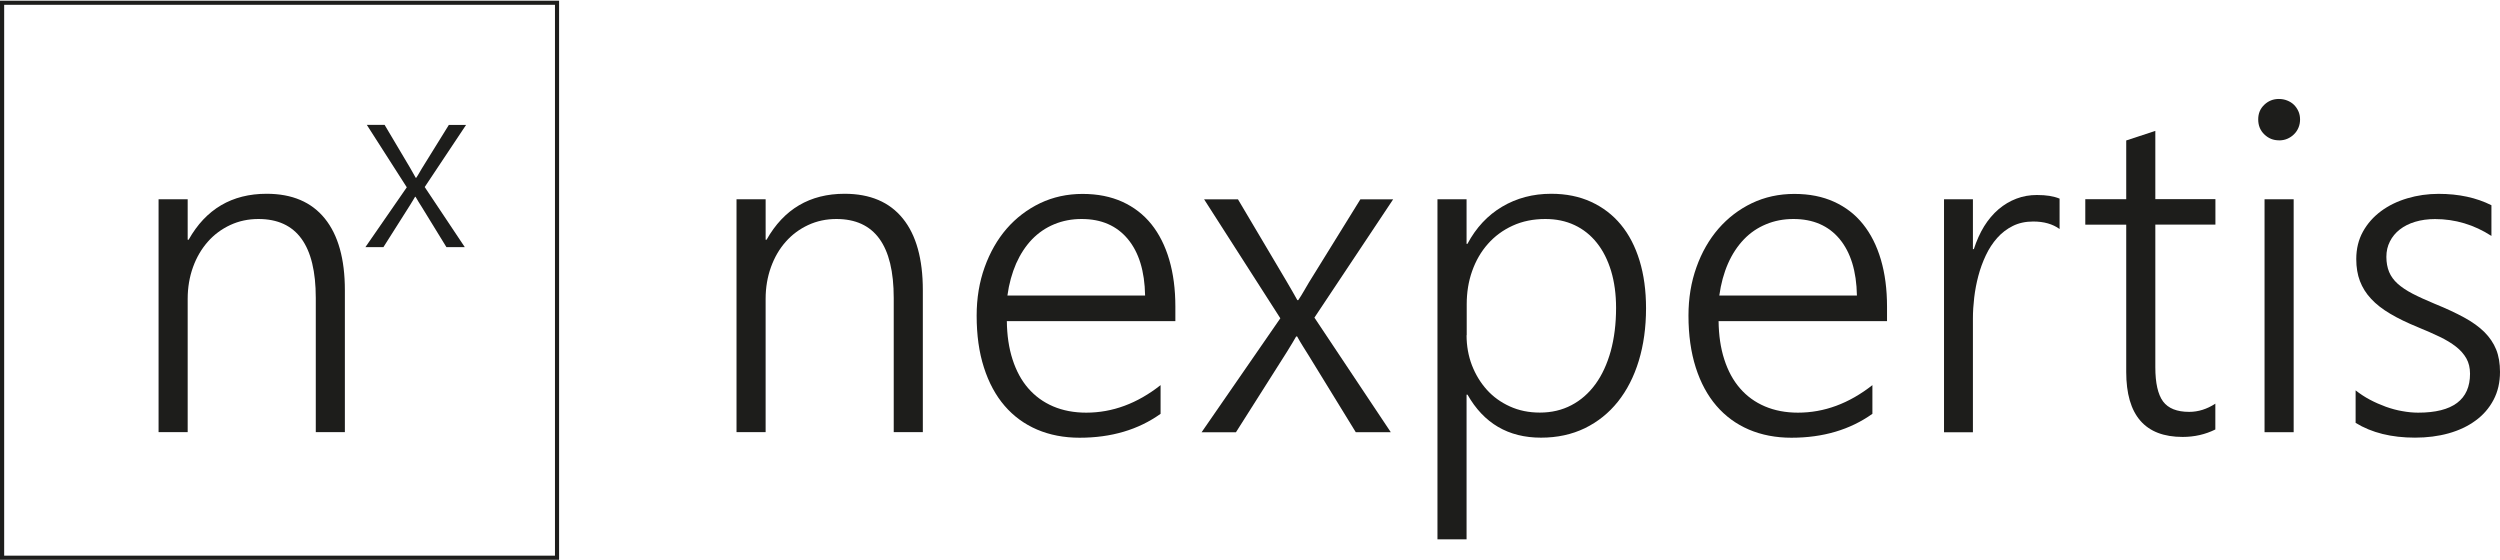
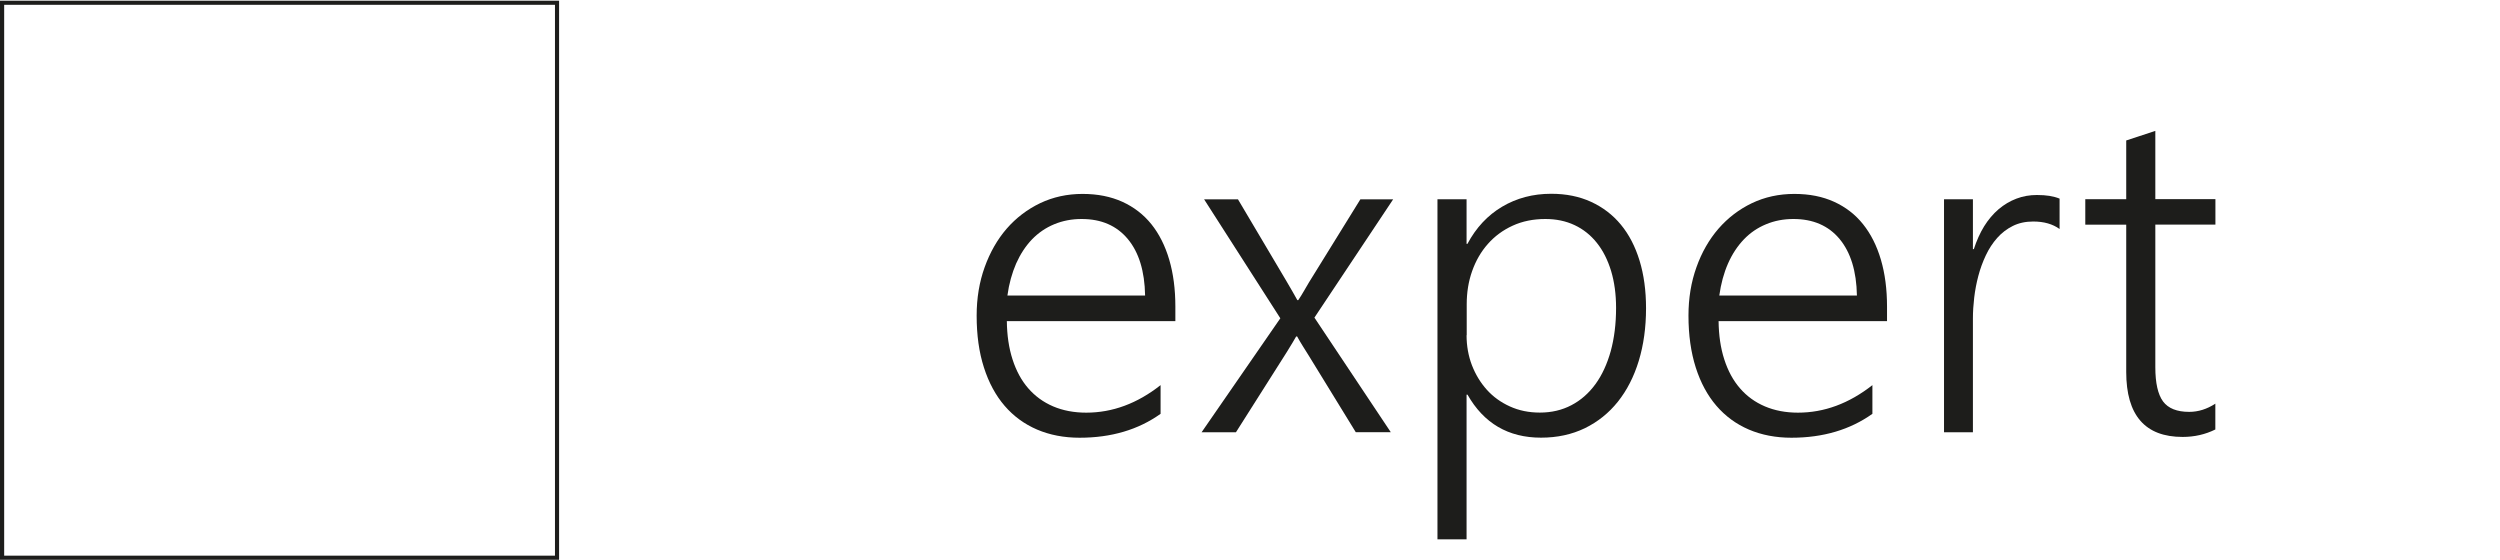
<svg xmlns="http://www.w3.org/2000/svg" xml:space="preserve" width="1918px" height="430px" version="1.1" style="shape-rendering:geometricPrecision; text-rendering:geometricPrecision; image-rendering:optimizeQuality; fill-rule:evenodd; clip-rule:evenodd" viewBox="0 0 1918 428.93">
  <defs>
    <style type="text/css"> .fil0 {fill:#1D1D1B;fill-rule:nonzero} </style>
  </defs>
  <g id="Warstwa_x0020_1">
    <g id="Warstwa_1-2" data-name="Warstwa 1">
      <g>
        <path class="fil0" d="M428.93 428.92l-428.93 0 0 -428.92 428.93 0 0 428.93 0 -0.01zm-425.73 -3.15l422.57 0 0 -422.62 -422.57 0 0 422.57 0 0.05z" />
-         <path class="fil0" d="M242.27 331.03l0 -102.97c0,-40.41 -14.65,-60.58 -44,-60.58 -7.8,0 -15.04,1.55 -21.67,4.64 -6.63,3.1 -12.38,7.36 -17.19,12.83 -4.81,5.47 -8.63,11.94 -11.33,19.45 -2.71,7.52 -4.09,15.65 -4.09,24.32l0 102.26 -22.33 0 0 -178.65 22.33 0 0 31.07 0.72 0c13.21,-23.49 33.22,-35.27 59.86,-35.27 19.56,0 34.43,6.36 44.66,19.02 10.22,12.66 15.36,31.01 15.36,54.94l0 108.89 -22.32 0 0 0.05z" />
-         <path class="fil0" d="M325.78 142.88l30.79 46.16 -14.09 0 -19.07 -31.07c-0.72,-1.16 -1.49,-2.38 -2.27,-3.59 -0.77,-1.22 -1.55,-2.55 -2.32,-3.93l-0.39 0c-0.33,0.61 -0.77,1.44 -1.44,2.44 -0.6,0.99 -1.43,2.26 -2.32,3.81l-20.5 32.34 -13.82 0 31.73 -45.88 -30.68 -47.92 13.65 0 19.51 32.88c1,1.66 1.83,3.15 2.54,4.48 0.72,1.33 1.39,2.38 1.83,3.26l0.39 0c0.77,-1.16 1.55,-2.32 2.21,-3.54 0.66,-1.21 1.38,-2.43 2.1,-3.59l20.72 -33.44 13.22 0 -31.73 47.65 -0.06 -0.06z" />
-         <path class="fil0" d="M685.67 331.03l0 -102.97c0,-40.41 -14.7,-60.58 -44,-60.58 -7.79,0 -15.03,1.55 -21.66,4.64 -6.64,3.1 -12.39,7.36 -17.2,12.83 -4.86,5.47 -8.62,11.94 -11.33,19.45 -2.7,7.52 -4.09,15.65 -4.09,24.32l0 102.26 -22.33 0 0 -178.65 22.34 0 0 31.07 0.71 0c13.27,-23.49 33.22,-35.27 59.86,-35.27 19.57,0 34.5,6.36 44.72,19.02 10.23,12.66 15.31,31.01 15.31,54.94l0 108.89 -22.33 0 0 0.05z" />
        <path class="fil0" d="M772.45 245.69c0.11,10.95 1.55,20.78 4.37,29.52 2.82,8.73 6.79,16.14 12.05,22.16 5.25,6.03 11.6,10.67 19.12,13.88 7.52,3.2 15.98,4.81 25.37,4.81 20.12,0 39.14,-7.02 57.04,-21.12l0 22c-17.08,12.21 -37.8,18.35 -62.12,18.35 -12,0 -22.89,-2.1 -32.61,-6.25 -9.79,-4.2 -18.08,-10.28 -24.93,-18.24 -6.86,-7.96 -12.16,-17.79 -15.87,-29.4 -3.76,-11.67 -5.58,-24.87 -5.58,-39.8 0,-13.38 2.05,-25.76 6.14,-37.14 4.09,-11.39 9.73,-21.28 16.91,-29.57 7.24,-8.3 15.81,-14.82 25.7,-19.57 9.9,-4.7 20.73,-7.08 32.45,-7.08 11.72,0 21.72,2.05 30.56,6.03 8.85,4.03 16.25,9.73 22.28,17.19 5.97,7.46 10.56,16.53 13.71,27.25 3.15,10.72 4.7,22.72 4.7,35.98l0 11.17 -129.12 0 -0.17 -0.17zm106.07 -19.57c-0.33,-18.62 -4.75,-33.05 -13.26,-43.27 -8.52,-10.23 -20.29,-15.37 -35.43,-15.37 -7.58,0 -14.54,1.33 -21.06,4.03 -6.42,2.66 -12.11,6.53 -17.03,11.61 -4.86,5.09 -8.9,11.22 -12.16,18.52 -3.15,7.3 -5.47,15.47 -6.69,24.54l105.58 0 0.05 -0.06z" />
        <path class="fil0" d="M1008.36 243.04l58.64 87.99 -26.86 0 -36.31 -59.14c-1.38,-2.21 -2.82,-4.47 -4.26,-6.8 -1.44,-2.32 -2.93,-4.8 -4.42,-7.51l-0.72 0c-0.61,1.16 -1.49,2.7 -2.71,4.64 -1.21,1.93 -2.7,4.37 -4.42,7.24l-39.08 61.63 -26.36 0 60.41 -87.44 -58.48 -91.26 25.98 0 37.14 62.68c1.88,3.15 3.54,5.97 4.92,8.46 1.38,2.48 2.54,4.58 3.48,6.19l0.72 0c1.49,-2.21 2.88,-4.42 4.2,-6.75 1.28,-2.26 2.6,-4.53 4.04,-6.9l39.41 -63.68 25.15 0 -60.41 90.76 -0.06 -0.11z" />
        <path class="fil0" d="M1125.15 302.24l0 110.99 -22.33 0 0 -260.9 22.33 0 0 34.22 0.67 0c6.63,-12.44 15.53,-21.94 26.64,-28.52 11.11,-6.58 23.65,-9.9 37.58,-9.9 11.45,0 21.62,2.05 30.63,6.19 9.01,4.15 16.63,9.95 22.88,17.52 6.25,7.58 11,16.75 14.32,27.59 3.31,10.83 4.97,22.99 4.97,36.48 0,14.81 -1.88,28.24 -5.58,40.4 -3.7,12.16 -9.07,22.61 -16.03,31.34 -6.97,8.74 -15.42,15.48 -25.37,20.35 -9.95,4.8 -21.17,7.24 -33.61,7.24 -25.09,0 -43.89,-11 -56.38,-33l-0.66 0 -0.06 0zm0 -45.55c0,8.12 1.38,15.81 4.09,22.94 2.77,7.13 6.58,13.43 11.45,18.85 4.86,5.41 10.77,9.67 17.74,12.82 6.91,3.15 14.54,4.7 22.94,4.7 8.95,0 17.02,-1.88 24.26,-5.7 7.19,-3.75 13.32,-9.17 18.41,-16.14 5.08,-6.96 8.95,-15.42 11.72,-25.31 2.7,-9.9 4.09,-20.95 4.09,-33.17 0,-10.44 -1.28,-19.89 -3.82,-28.35 -2.6,-8.46 -6.19,-15.64 -10.94,-21.56 -4.7,-5.91 -10.39,-10.45 -17.08,-13.6 -6.69,-3.15 -14.15,-4.69 -22.39,-4.69 -9.34,0 -17.69,1.71 -25.15,5.14 -7.46,3.42 -13.82,8.12 -19.02,14.04 -5.25,5.91 -9.23,12.88 -12.05,20.83 -2.81,7.96 -4.14,16.42 -4.14,25.37l0 23.72 -0.11 0.11z" />
-         <path class="fil0" d="M1318.5 245.69c0.11,10.95 1.55,20.78 4.37,29.52 2.82,8.73 6.79,16.14 12.05,22.16 5.25,6.08 11.6,10.67 19.12,13.88 7.52,3.2 15.98,4.81 25.37,4.81 20.12,0 39.14,-7.02 57.1,-21.12l0 22c-17.14,12.21 -37.81,18.35 -62.13,18.35 -11.99,0 -22.88,-2.1 -32.61,-6.25 -9.78,-4.2 -18.07,-10.28 -24.93,-18.24 -6.85,-7.96 -12.16,-17.79 -15.86,-29.4 -3.71,-11.67 -5.58,-24.87 -5.58,-39.8 0,-13.38 2.04,-25.76 6.13,-37.14 4.04,-11.39 9.73,-21.28 16.91,-29.57 7.25,-8.3 15.76,-14.82 25.65,-19.57 9.9,-4.7 20.73,-7.08 32.5,-7.08 11.78,0 21.73,2.05 30.52,6.03 8.84,4.03 16.25,9.73 22.21,17.19 5.98,7.46 10.56,16.53 13.71,27.25 3.15,10.72 4.7,22.72 4.7,35.98l0 11.17 -129.12 0 -0.11 -0.17zm106.13 -19.57c-0.34,-18.62 -4.81,-33.05 -13.27,-43.27 -8.51,-10.23 -20.34,-15.37 -35.43,-15.37 -7.57,0 -14.54,1.33 -21,4.03 -6.47,2.66 -12.16,6.53 -17.03,11.61 -4.86,5.09 -8.95,11.22 -12.16,18.52 -3.21,7.3 -5.42,15.47 -6.69,24.54l105.58 0 0 -0.06z" />
+         <path class="fil0" d="M1318.5 245.69c0.11,10.95 1.55,20.78 4.37,29.52 2.82,8.73 6.79,16.14 12.05,22.16 5.25,6.08 11.6,10.67 19.12,13.88 7.52,3.2 15.98,4.81 25.37,4.81 20.12,0 39.14,-7.02 57.1,-21.12l0 22c-17.14,12.21 -37.81,18.35 -62.13,18.35 -11.99,0 -22.88,-2.1 -32.61,-6.25 -9.78,-4.2 -18.07,-10.28 -24.93,-18.24 -6.85,-7.96 -12.16,-17.79 -15.86,-29.4 -3.71,-11.67 -5.58,-24.87 -5.58,-39.8 0,-13.38 2.04,-25.76 6.13,-37.14 4.04,-11.39 9.73,-21.28 16.91,-29.57 7.25,-8.3 15.76,-14.82 25.65,-19.57 9.9,-4.7 20.73,-7.08 32.5,-7.08 11.78,0 21.73,2.05 30.52,6.03 8.84,4.03 16.25,9.73 22.21,17.19 5.98,7.46 10.56,16.53 13.71,27.25 3.15,10.72 4.7,22.72 4.7,35.98l0 11.17 -129.12 0 -0.11 -0.17m106.13 -19.57c-0.34,-18.62 -4.81,-33.05 -13.27,-43.27 -8.51,-10.23 -20.34,-15.37 -35.43,-15.37 -7.57,0 -14.54,1.33 -21,4.03 -6.47,2.66 -12.16,6.53 -17.03,11.61 -4.86,5.09 -8.95,11.22 -12.16,18.52 -3.21,7.3 -5.42,15.47 -6.69,24.54l105.58 0 0 -0.06z" />
        <path class="fil0" d="M1580.11 175.16c-5.25,-3.81 -11.99,-5.75 -20.23,-5.75 -5.91,0 -11.17,1.16 -15.7,3.43 -4.53,2.27 -8.51,5.3 -11.94,9.17 -3.42,3.87 -6.35,8.3 -8.73,13.38 -2.38,5.03 -4.31,10.34 -5.75,15.81 -1.44,5.47 -2.49,11 -3.15,16.58 -0.66,5.58 -0.99,10.89 -0.99,15.87l0 87.44 -22.17 0 0 -178.76 22.17 0 0 38.25 0.72 0c2.1,-6.52 4.75,-12.38 7.9,-17.52 3.21,-5.14 6.91,-9.51 11.11,-13.1 4.2,-3.54 8.73,-6.24 13.71,-8.12 4.92,-1.88 10.17,-2.77 15.64,-2.77 3.6,0 6.86,0.22 9.68,0.67 2.87,0.49 5.41,1.16 7.73,2.1l0 23.38 0 -0.06z" />
        <path class="fil0" d="M1699.67 328.93c-7.68,3.82 -16.08,5.75 -25.15,5.75 -28.85,0 -43.28,-16.64 -43.28,-49.91l0 -112.92 -31.4 0 0 -19.57 31.4 0 0 -45.05 22.33 -7.35 0 52.34 46.1 0 0 19.57 -46.1 0 0 109.44c0,12.11 1.99,20.84 5.91,26.2 3.98,5.36 10.67,8.02 20.07,8.02 6.96,0 13.65,-2.1 20.06,-6.3l0 19.73 0.06 0.05z" />
        <g>
-           <path class="fil0" d="M1748.36 107.12c-4.31,0 -8.01,-1.49 -11.16,-4.53 -3.15,-3.04 -4.7,-6.86 -4.7,-11.5 0,-4.64 1.55,-8.29 4.7,-11.28 3.15,-2.98 6.85,-4.42 11.16,-4.42 2.21,0 4.32,0.39 6.3,1.16 2,0.78 3.71,1.83 5.15,3.21 1.43,1.38 2.59,3.04 3.48,4.97 0.88,1.94 1.32,4.04 1.32,6.36 0,2.32 -0.38,4.31 -1.21,6.3 -0.83,1.99 -1.99,3.71 -3.48,5.14 -1.49,1.49 -3.21,2.6 -5.14,3.43 -1.94,0.83 -4.04,1.21 -6.36,1.21l-0.06 -0.05zm-11 45.21l22.34 0 0 178.7 -22.34 0 0 -178.7z" />
-         </g>
-         <path class="fil0" d="M1807.18 298.92c3.37,2.65 7.02,5.08 11,7.19 3.97,2.1 8.01,3.86 12.21,5.41 4.2,1.49 8.4,2.66 12.66,3.37 4.25,0.78 8.29,1.17 12.16,1.17 26.53,0 39.8,-9.95 39.8,-29.85 0,-4.54 -0.94,-8.46 -2.82,-11.78 -1.88,-3.31 -4.54,-6.35 -8.02,-9.06 -3.48,-2.71 -7.68,-5.25 -12.54,-7.57 -4.87,-2.33 -10.39,-4.76 -16.59,-7.3 -8.23,-3.37 -15.36,-6.8 -21.28,-10.34 -5.91,-3.48 -10.83,-7.3 -14.64,-11.44 -3.87,-4.09 -6.69,-8.68 -8.57,-13.6 -1.88,-4.92 -2.82,-10.56 -2.82,-16.86 0,-7.9 1.71,-14.92 5.14,-21.11 3.43,-6.19 8.07,-11.39 13.88,-15.7 5.8,-4.31 12.54,-7.57 20.17,-9.84 7.63,-2.27 15.64,-3.42 23.99,-3.42 15.48,0 28.96,2.92 40.52,8.73l0 23.54c-13.38,-8.62 -27.81,-12.93 -43.28,-12.93 -5.59,0 -10.67,0.72 -15.26,2.1 -4.59,1.38 -8.51,3.37 -11.77,5.91 -3.27,2.55 -5.81,5.64 -7.58,9.18 -1.82,3.54 -2.71,7.46 -2.71,11.77 0,4.32 0.72,8.29 2.1,11.61 1.39,3.32 3.54,6.3 6.53,9.01 2.98,2.65 6.79,5.25 11.49,7.68 4.7,2.44 10.45,5.03 17.19,7.85 8.63,3.49 16.03,6.97 22.33,10.39 6.3,3.43 11.45,7.13 15.54,11.17 4.03,4.03 7.07,8.51 9.06,13.43 1.99,4.98 2.93,10.67 2.93,17.19 0,8.02 -1.66,15.2 -4.97,21.45 -3.32,6.3 -7.91,11.61 -13.77,15.86 -5.86,4.32 -12.77,7.58 -20.67,9.79 -7.9,2.21 -16.53,3.31 -25.81,3.31 -18.02,0 -33.22,-3.75 -45.55,-11.33l0 -24.98 -0.05 0z" />
+           </g>
      </g>
    </g>
  </g>
</svg>